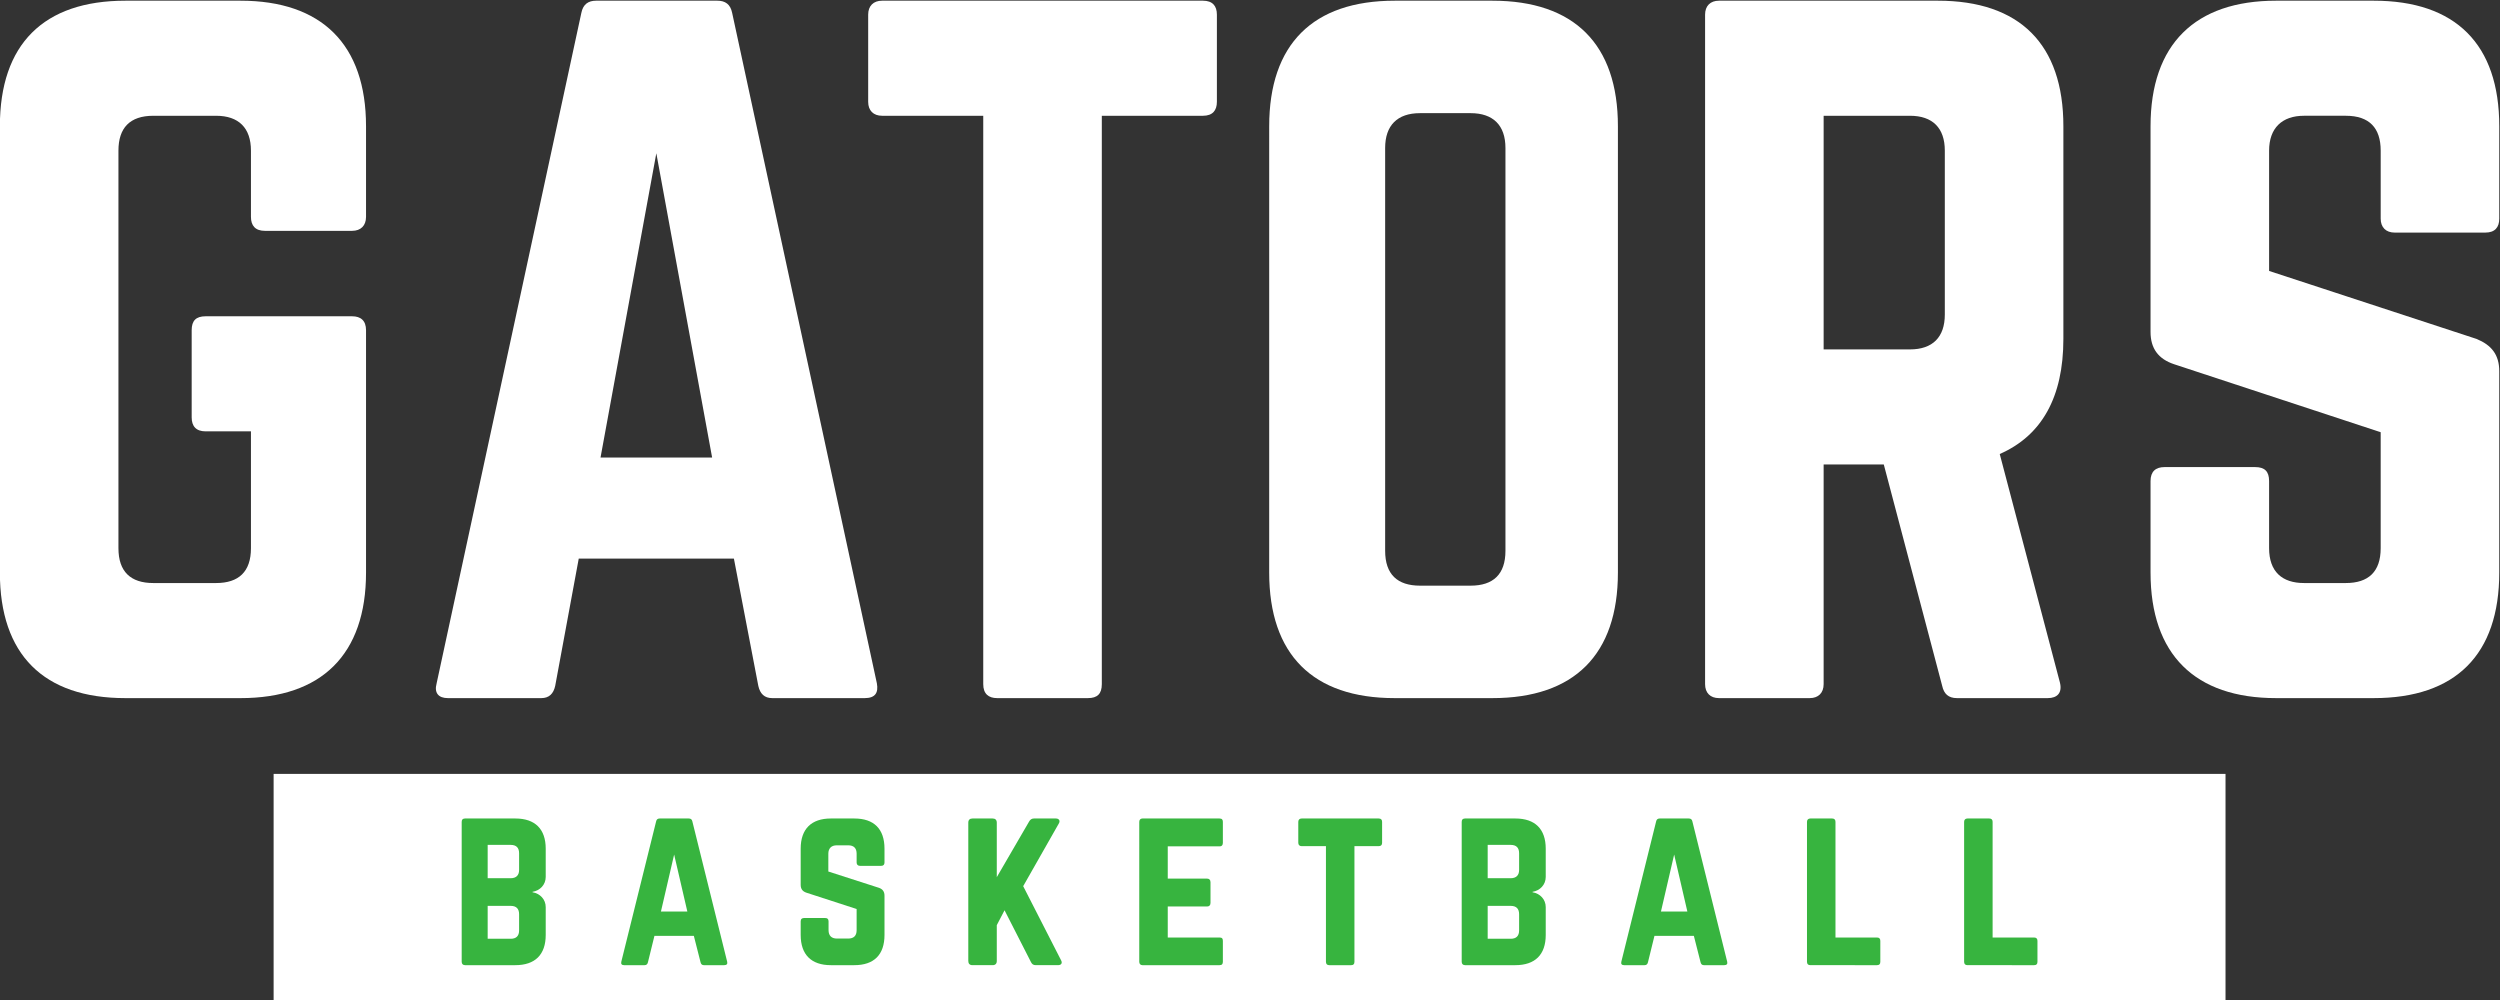
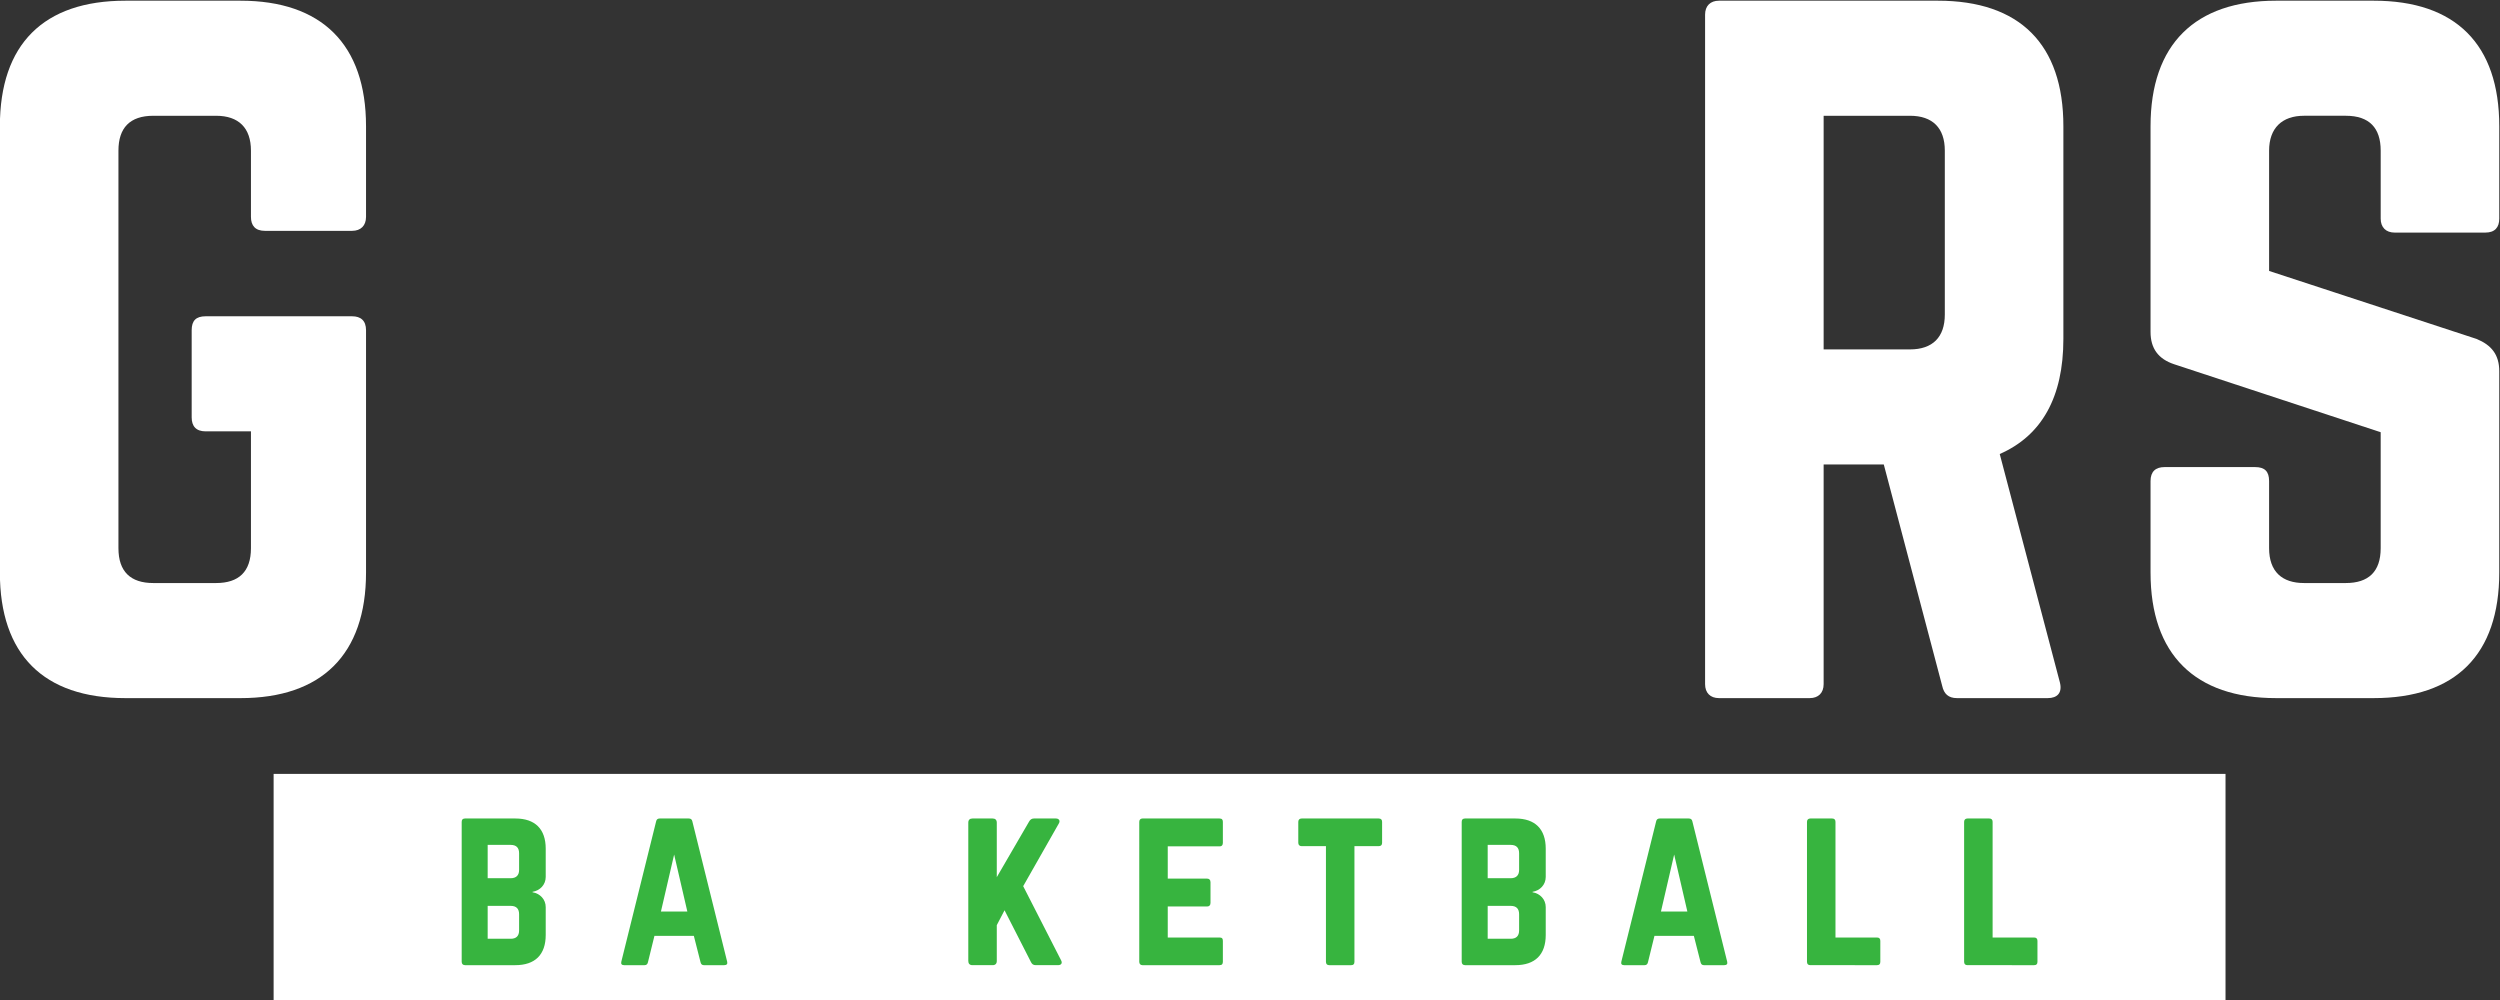
<svg xmlns="http://www.w3.org/2000/svg" xmlns:ns1="http://sodipodi.sourceforge.net/DTD/sodipodi-0.dtd" xmlns:ns2="http://www.inkscape.org/namespaces/inkscape" version="1.1" id="svg815" xml:space="preserve" width="826.476" height="330.657" viewBox="0 0 826.476 330.657" ns1:docname="logo.svg" ns2:version="0.92.5 (2060ec1f9f, 2020-04-08)">
  <rect x="0" y="0" width="826.476" height="330.657" fill="#333333" stroke="none" />
  <defs id="defs819">
    <clipPath clipPathUnits="userSpaceOnUse" id="clipPath833">
      <path d="M 0,1133.86 H 850.39 V 0 H 0 Z" id="path831" ns2:connector-curvature="0" />
    </clipPath>
  </defs>
  <ns1:namedview pagecolor="#ffffff" bordercolor="#666666" borderopacity="1" objecttolerance="10" gridtolerance="10" guidetolerance="10" ns2:pageopacity="0" ns2:pageshadow="2" ns2:window-width="1920" ns2:window-height="1017" id="namedview817" showgrid="false" ns2:zoom="0.5609158" ns2:cx="413.97811" ns2:cy="166.6213" ns2:window-x="-8" ns2:window-y="-8" ns2:window-maximized="1" ns2:current-layer="g823" />
  <g id="g823" ns2:groupmode="layer" ns2:label="Scritta Sopramaglia GATORS FRONT" transform="matrix(1.333,0,0,-1.333,-152.949,919.943)">
    <path d="M 666.68,441.964 H 182.6 v 56.235 h 484.08 z" style="fill:#ffffff;fill-opacity:1;fill-rule:nonzero;stroke:none" id="path825" ns2:connector-curvature="0" />
    <g id="g827">
      <g id="g829" clip-path="url(#clipPath833)">
        <g id="g835" transform="translate(114.711,658.823)">
          <path d="m 0,0 c 0,20.324 10.811,31.133 31.133,31.133 h 28.54 C 79.78,31.133 90.806,20.324 90.806,0 v -22.486 c 0,-2.161 -1.297,-3.458 -3.459,-3.458 H 65.726 c -2.378,0 -3.459,1.297 -3.459,3.458 v 16.433 c 0,5.621 -3.026,8.647 -8.648,8.647 H 38.052 c -5.837,0 -8.648,-3.026 -8.648,-8.647 v -98.59 c 0,-5.838 3.028,-8.648 8.648,-8.648 h 15.567 c 5.622,0 8.648,2.81 8.648,8.648 v 28.971 H 51.025 c -2.378,0 -3.459,1.298 -3.459,3.459 v 21.621 c 0,2.378 1.081,3.459 3.459,3.459 h 36.322 c 2.162,0 3.459,-1.081 3.459,-3.459 v -60.105 c 0,-20.323 -11.026,-31.133 -31.133,-31.133 H 31.133 C 10.811,-141.83 0,-131.02 0,-110.697 Z" style="fill:#ffffff;fill-opacity:1;fill-rule:nonzero;stroke:none" id="path837" ns2:connector-curvature="0" />
        </g>
        <g id="g839" transform="translate(277.512,652.121)">
-           <path d="m 0,0 -13.837,-75.455 h 27.674 z m 28.755,-135.128 c -1.946,0 -3.027,1.082 -3.459,3.028 l -6.054,31.565 H -19.242 L -25.08,-132.1 c -0.432,-1.946 -1.513,-3.028 -3.459,-3.028 h -23.134 c -2.378,0 -3.459,1.298 -2.81,3.676 l 35.89,166.261 c 0.432,2.162 1.729,3.027 3.675,3.027 h 30.052 c 1.946,0 3.243,-0.865 3.675,-3.027 l 35.89,-166.261 c 0.433,-2.378 -0.432,-3.676 -3.026,-3.676 z" style="fill:#ffffff;fill-opacity:1;fill-rule:nonzero;stroke:none" id="path841" ns2:connector-curvature="0" />
-         </g>
+           </g>
        <g id="g843" transform="translate(413.076,689.957)">
-           <path d="M 0,0 C 2.378,0 3.459,-1.297 3.459,-3.459 V -25.08 c 0,-2.162 -1.081,-3.459 -3.459,-3.459 h -25.08 v -140.965 c 0,-2.378 -1.081,-3.459 -3.459,-3.459 h -22.486 c -2.161,0 -3.459,1.081 -3.459,3.459 v 140.965 h -25.079 c -2.162,0 -3.459,1.297 -3.459,3.459 v 21.621 c 0,2.162 1.297,3.459 3.459,3.459 z" style="fill:#ffffff;fill-opacity:1;fill-rule:nonzero;stroke:none" id="path845" ns2:connector-curvature="0" />
-         </g>
+           </g>
        <g id="g847" transform="translate(479.451,544.883)">
-           <path d="m 0,0 c 5.62,0 8.649,2.811 8.649,8.649 v 99.885 c 0,5.622 -3.029,8.649 -8.649,8.649 h -12.541 c -5.62,0 -8.647,-3.027 -8.647,-8.649 V 8.649 C -21.188,2.811 -18.161,0 -12.541,0 Z m -49.944,113.94 c 0,20.323 10.811,31.133 31.135,31.133 H 5.404 c 20.324,0 31.135,-10.81 31.135,-31.133 V 3.243 C 36.539,-17.08 25.728,-27.89 5.404,-27.89 h -24.213 c -20.324,0 -31.135,10.81 -31.135,31.133 z" style="fill:#ffffff;fill-opacity:1;fill-rule:nonzero;stroke:none" id="path849" ns2:connector-curvature="0" />
-         </g>
+           </g>
        <g id="g851" transform="translate(588.417,603.475)">
          <path d="M 0,0 C 5.62,0 8.647,3.027 8.647,8.649 V 49.295 C 8.647,54.916 5.62,57.943 0,57.943 H -21.406 V 0 Z m 38.051,2.594 c 0,-14.485 -5.404,-23.999 -15.783,-28.538 L 37.187,-82.59 c 0.648,-2.595 -0.648,-3.892 -3.026,-3.892 H 11.675 c -2.162,0 -3.244,1.081 -3.676,3.027 l -14.486,54.916 h -14.919 v -54.483 c 0,-2.163 -1.296,-3.46 -3.458,-3.46 H -47.35 c -2.162,0 -3.458,1.297 -3.458,3.46 V 83.022 c 0,2.163 1.296,3.46 3.458,3.46 H 6.919 c 20.323,0 31.132,-10.81 31.132,-31.134 z" style="fill:#ffffff;fill-opacity:1;fill-rule:nonzero;stroke:none" id="path853" ns2:connector-curvature="0" />
        </g>
        <g id="g855" transform="translate(703.436,689.957)">
          <path d="m 0,0 c 20.324,0 31.132,-10.81 31.132,-31.133 v -22.918 c 0,-2.162 -1.08,-3.459 -3.458,-3.459 H 5.188 c -2.162,0 -3.46,1.297 -3.46,3.459 v 16.864 c 0,5.622 -2.81,8.648 -8.647,8.648 h -10.378 c -5.405,0 -8.649,-3.026 -8.649,-8.648 v -29.836 l 51.458,-16.865 c 3.674,-1.513 5.62,-3.891 5.62,-7.999 v -49.943 c 0,-20.324 -10.808,-31.133 -31.132,-31.133 h -24.216 c -20.107,0 -31.132,10.809 -31.132,31.133 v 22.702 c 0,2.378 1.296,3.459 3.458,3.459 h 22.486 c 2.378,0 3.458,-1.081 3.458,-3.459 v -16.649 c 0,-5.837 3.244,-8.647 8.649,-8.647 h 10.378 c 5.621,0 8.647,2.81 8.647,8.647 v 28.756 l -51.24,16.864 c -3.89,1.297 -5.836,3.891 -5.836,8 v 51.024 C -55.348,-10.81 -44.323,0 -24.216,0 Z" style="fill:#ffffff;fill-opacity:1;fill-rule:nonzero;stroke:none" id="path857" ns2:connector-curvature="0" />
        </g>
        <g id="g859" transform="translate(243.48,463.39)">
          <path d="m 0,0 c 0,1.353 -0.676,2.079 -2.079,2.079 h -5.716 v -8.158 h 5.716 C -0.728,-6.079 0,-5.404 0,-4 Z m 0,15.123 c 0,1.351 -0.676,2.079 -2.079,2.079 H -7.795 V 8.938 h 5.716 C -0.728,8.938 0,9.668 0,10.966 Z M 6.6,9.252 C 6.6,7.328 5.197,5.873 3.326,5.561 V 5.457 C 5.197,5.146 6.6,3.691 6.6,1.769 v -6.913 c 0,-4.884 -2.651,-7.483 -7.535,-7.483 h -12.472 c -0.52,0 -0.832,0.312 -0.832,0.832 v 34.713 c 0,0.57 0.312,0.831 0.832,0.831 h 12.472 c 4.884,0 7.535,-2.598 7.535,-7.483 z" style="fill:#37b43f;fill-opacity:1;fill-rule:nonzero;stroke:none" id="path861" ns2:connector-curvature="0" />
        </g>
        <g id="g863" transform="translate(281.931,478.201)">
          <path d="m 0,0 -3.274,-14.135 h 6.548 z m 7.379,-27.438 c -0.468,0 -0.727,0.261 -0.831,0.728 l -1.663,6.547 h -9.77 l -1.611,-6.547 c -0.104,-0.467 -0.363,-0.728 -0.831,-0.728 h -5.093 c -0.571,0 -0.831,0.312 -0.675,0.885 l 8.626,34.764 c 0.104,0.519 0.416,0.727 0.883,0.727 h 7.224 c 0.467,0 0.779,-0.208 0.883,-0.727 l 8.626,-34.764 c 0.156,-0.573 -0.104,-0.885 -0.727,-0.885 z" style="fill:#37b43f;fill-opacity:1;fill-rule:nonzero;stroke:none" id="path865" ns2:connector-curvature="0" />
        </g>
        <g id="g867" transform="translate(326.616,487.139)">
-           <path d="m 0,0 c 4.885,0 7.483,-2.598 7.483,-7.483 v -3.43 c 0,-0.519 -0.26,-0.831 -0.831,-0.831 H 1.403 c -0.52,0 -0.831,0.312 -0.831,0.831 v 2.183 c 0,1.351 -0.676,2.078 -2.079,2.078 h -2.858 c -1.299,0 -2.079,-0.727 -2.079,-2.078 v -4.418 L 6.132,-17.2 c 0.883,-0.313 1.351,-0.937 1.351,-1.923 v -9.77 c 0,-4.885 -2.598,-7.483 -7.483,-7.483 h -5.82 c -4.833,0 -7.483,2.598 -7.483,7.483 v 3.379 c 0,0.571 0.312,0.831 0.831,0.831 h 5.249 c 0.571,0 0.831,-0.26 0.831,-0.831 v -2.185 c 0,-1.402 0.78,-2.078 2.079,-2.078 h 2.806 c 1.351,0 2.079,0.676 2.079,2.078 v 5.25 l -12.472,4.053 c -0.935,0.312 -1.403,0.936 -1.403,1.922 v 8.991 c 0,4.885 2.65,7.483 7.483,7.483 z" style="fill:#37b43f;fill-opacity:1;fill-rule:nonzero;stroke:none" id="path869" ns2:connector-curvature="0" />
-         </g>
+           </g>
        <g id="g871" transform="translate(371.614,450.764)">
          <path d="M 0,0 C -0.624,0 -0.935,0.261 -1.195,0.778 L -7.743,13.615 -9.666,9.924 V 1.039 C -9.666,0.363 -10.029,0 -10.705,0 h -4.989 c -0.675,0 -1.039,0.363 -1.039,1.039 v 34.297 c 0,0.677 0.364,1.04 1.039,1.04 h 4.989 c 0.676,0 1.039,-0.363 1.039,-1.04 V 21.825 l 8.003,13.772 c 0.26,0.467 0.624,0.779 1.195,0.779 h 5.457 c 0.779,0 1.143,-0.571 0.727,-1.247 L -3.118,19.592 6.288,1.194 C 6.652,0.52 6.34,0 5.508,0 Z" style="fill:#37b43f;fill-opacity:1;fill-rule:nonzero;stroke:none" id="path873" ns2:connector-curvature="0" />
        </g>
        <g id="g875" transform="translate(418.016,481.111)">
          <path d="m 0,0 c 0,-0.52 -0.208,-0.884 -0.831,-0.884 h -12.836 v -8.001 h 9.77 c 0.519,0 0.831,-0.314 0.831,-0.885 v -5.143 c 0,-0.573 -0.312,-0.884 -0.831,-0.884 h -9.77 v -7.691 h 12.836 c 0.623,0 0.831,-0.261 0.831,-0.832 v -5.196 c 0,-0.52 -0.208,-0.832 -0.831,-0.832 h -19.124 c -0.467,0 -0.779,0.312 -0.779,0.832 V 5.197 c 0,0.519 0.312,0.831 0.779,0.831 H -0.831 C -0.208,6.028 0,5.716 0,5.197 Z" style="fill:#37b43f;fill-opacity:1;fill-rule:nonzero;stroke:none" id="path877" ns2:connector-curvature="0" />
        </g>
        <g id="g879" transform="translate(456.676,487.139)">
          <path d="m 0,0 c 0.571,0 0.831,-0.312 0.831,-0.831 v -5.197 c 0,-0.52 -0.26,-0.831 -0.831,-0.831 h -6.028 v -28.685 c 0,-0.571 -0.261,-0.832 -0.831,-0.832 h -5.405 c -0.52,0 -0.831,0.261 -0.831,0.832 v 28.685 h -6.028 c -0.52,0 -0.832,0.311 -0.832,0.831 v 5.197 c 0,0.519 0.312,0.831 0.832,0.831 z" style="fill:#37b43f;fill-opacity:1;fill-rule:nonzero;stroke:none" id="path881" ns2:connector-curvature="0" />
        </g>
        <g id="g883" transform="translate(491.488,463.39)">
          <path d="m 0,0 c 0,1.353 -0.675,2.079 -2.079,2.079 h -5.716 v -8.158 h 5.716 C -0.728,-6.079 0,-5.404 0,-4 Z m 0,15.123 c 0,1.351 -0.675,2.079 -2.079,2.079 H -7.795 V 8.938 h 5.716 C -0.728,8.938 0,9.668 0,10.966 Z M 6.601,9.252 C 6.601,7.328 5.197,5.873 3.326,5.561 V 5.457 C 5.197,5.146 6.601,3.691 6.601,1.769 v -6.913 c 0,-4.884 -2.652,-7.483 -7.536,-7.483 h -12.472 c -0.52,0 -0.832,0.312 -0.832,0.832 v 34.713 c 0,0.57 0.312,0.831 0.832,0.831 h 12.472 c 4.884,0 7.536,-2.598 7.536,-7.483 z" style="fill:#37b43f;fill-opacity:1;fill-rule:nonzero;stroke:none" id="path885" ns2:connector-curvature="0" />
        </g>
        <g id="g887" transform="translate(529.941,478.201)">
          <path d="m 0,0 -3.275,-14.135 h 6.548 z m 7.377,-27.438 c -0.467,0 -0.725,0.261 -0.831,0.728 l -1.663,6.547 h -9.77 l -1.61,-6.547 c -0.104,-0.467 -0.362,-0.728 -0.831,-0.728 h -5.093 c -0.572,0 -0.831,0.312 -0.674,0.885 l 8.624,34.764 c 0.106,0.519 0.416,0.727 0.884,0.727 h 7.223 c 0.468,0 0.78,-0.208 0.884,-0.727 l 8.626,-34.764 c 0.157,-0.573 -0.104,-0.885 -0.727,-0.885 z" style="fill:#37b43f;fill-opacity:1;fill-rule:nonzero;stroke:none" id="path889" ns2:connector-curvature="0" />
        </g>
        <g id="g891" transform="translate(569.948,457.623)">
          <path d="m 0,0 h 10.289 c 0.573,0 0.832,-0.312 0.832,-0.831 v -5.197 c 0,-0.571 -0.259,-0.831 -0.832,-0.831 H -6.236 c -0.52,0 -0.831,0.26 -0.831,0.831 v 34.713 c 0,0.52 0.311,0.831 0.831,0.831 h 5.405 C -0.261,29.516 0,29.205 0,28.685 Z" style="fill:#37b43f;fill-opacity:1;fill-rule:nonzero;stroke:none" id="path893" ns2:connector-curvature="0" />
        </g>
        <g id="g895" transform="translate(608.918,457.623)">
          <path d="m 0,0 h 10.289 c 0.571,0 0.832,-0.312 0.832,-0.831 v -5.197 c 0,-0.571 -0.261,-0.831 -0.832,-0.831 H -6.236 c -0.52,0 -0.831,0.26 -0.831,0.831 v 34.713 c 0,0.52 0.311,0.831 0.831,0.831 h 5.405 C -0.259,29.516 0,29.205 0,28.685 Z" style="fill:#37b43f;fill-opacity:1;fill-rule:nonzero;stroke:none" id="path897" ns2:connector-curvature="0" />
        </g>
      </g>
    </g>
  </g>
</svg>